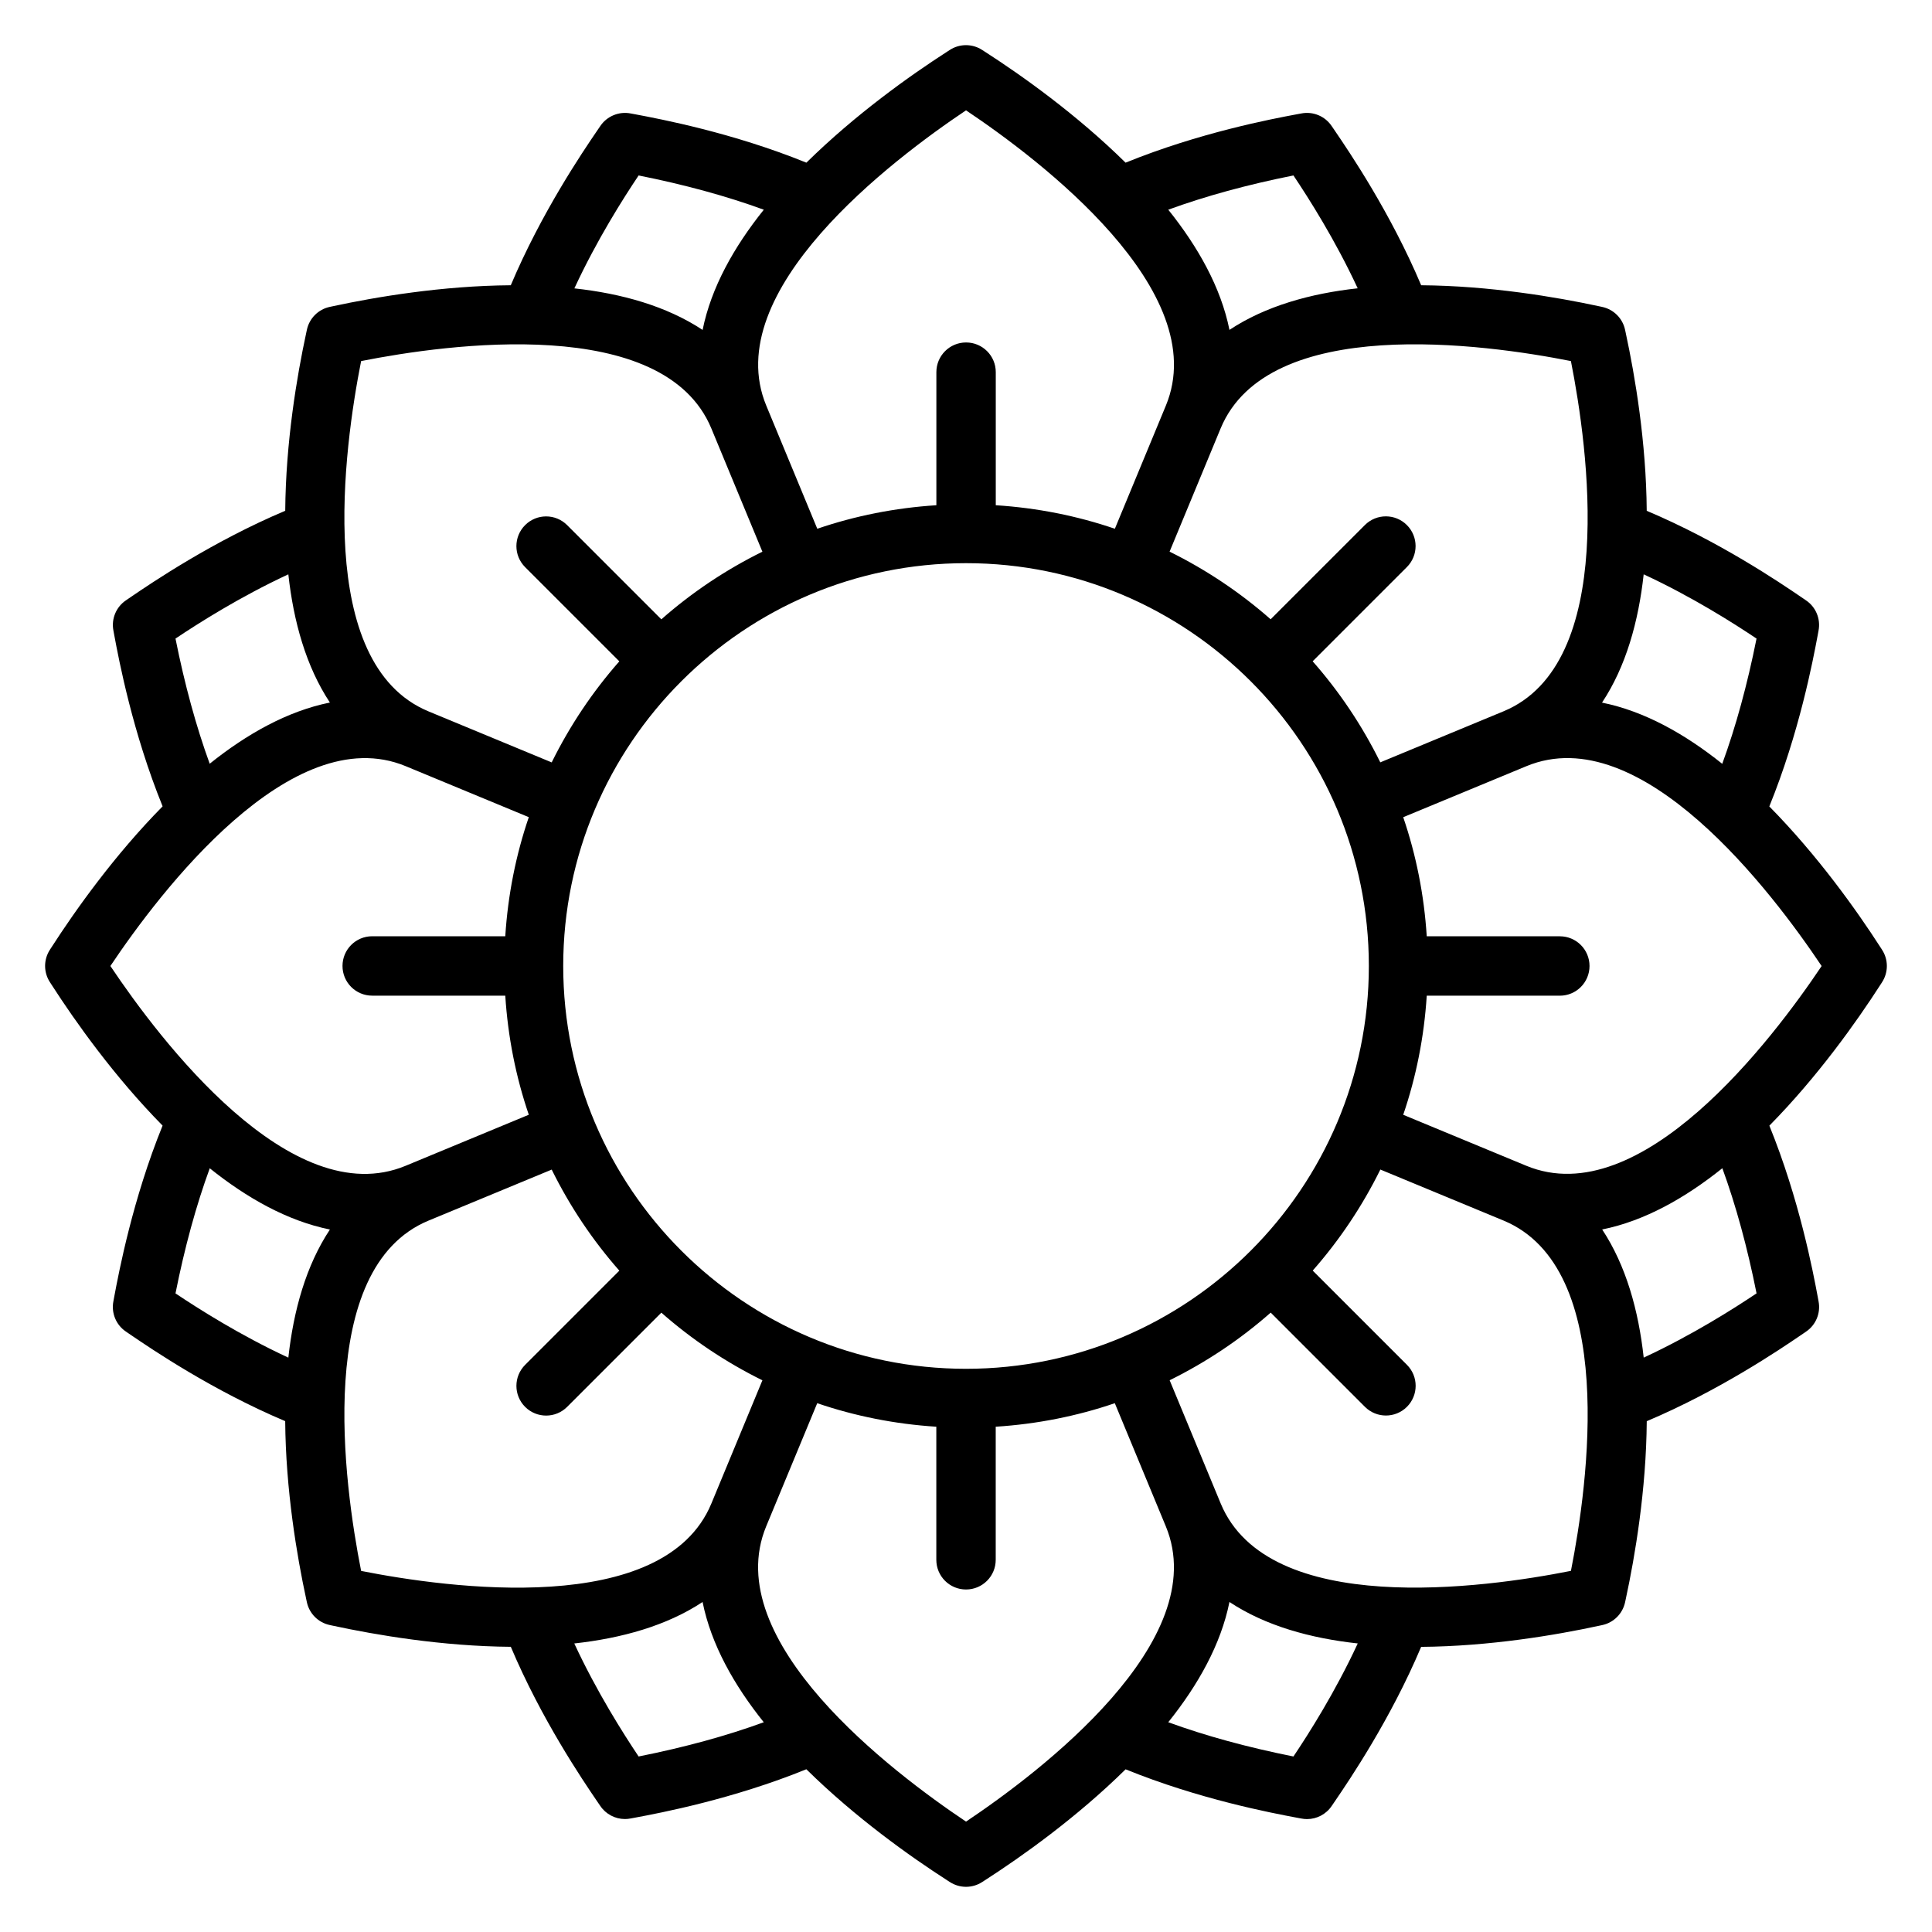
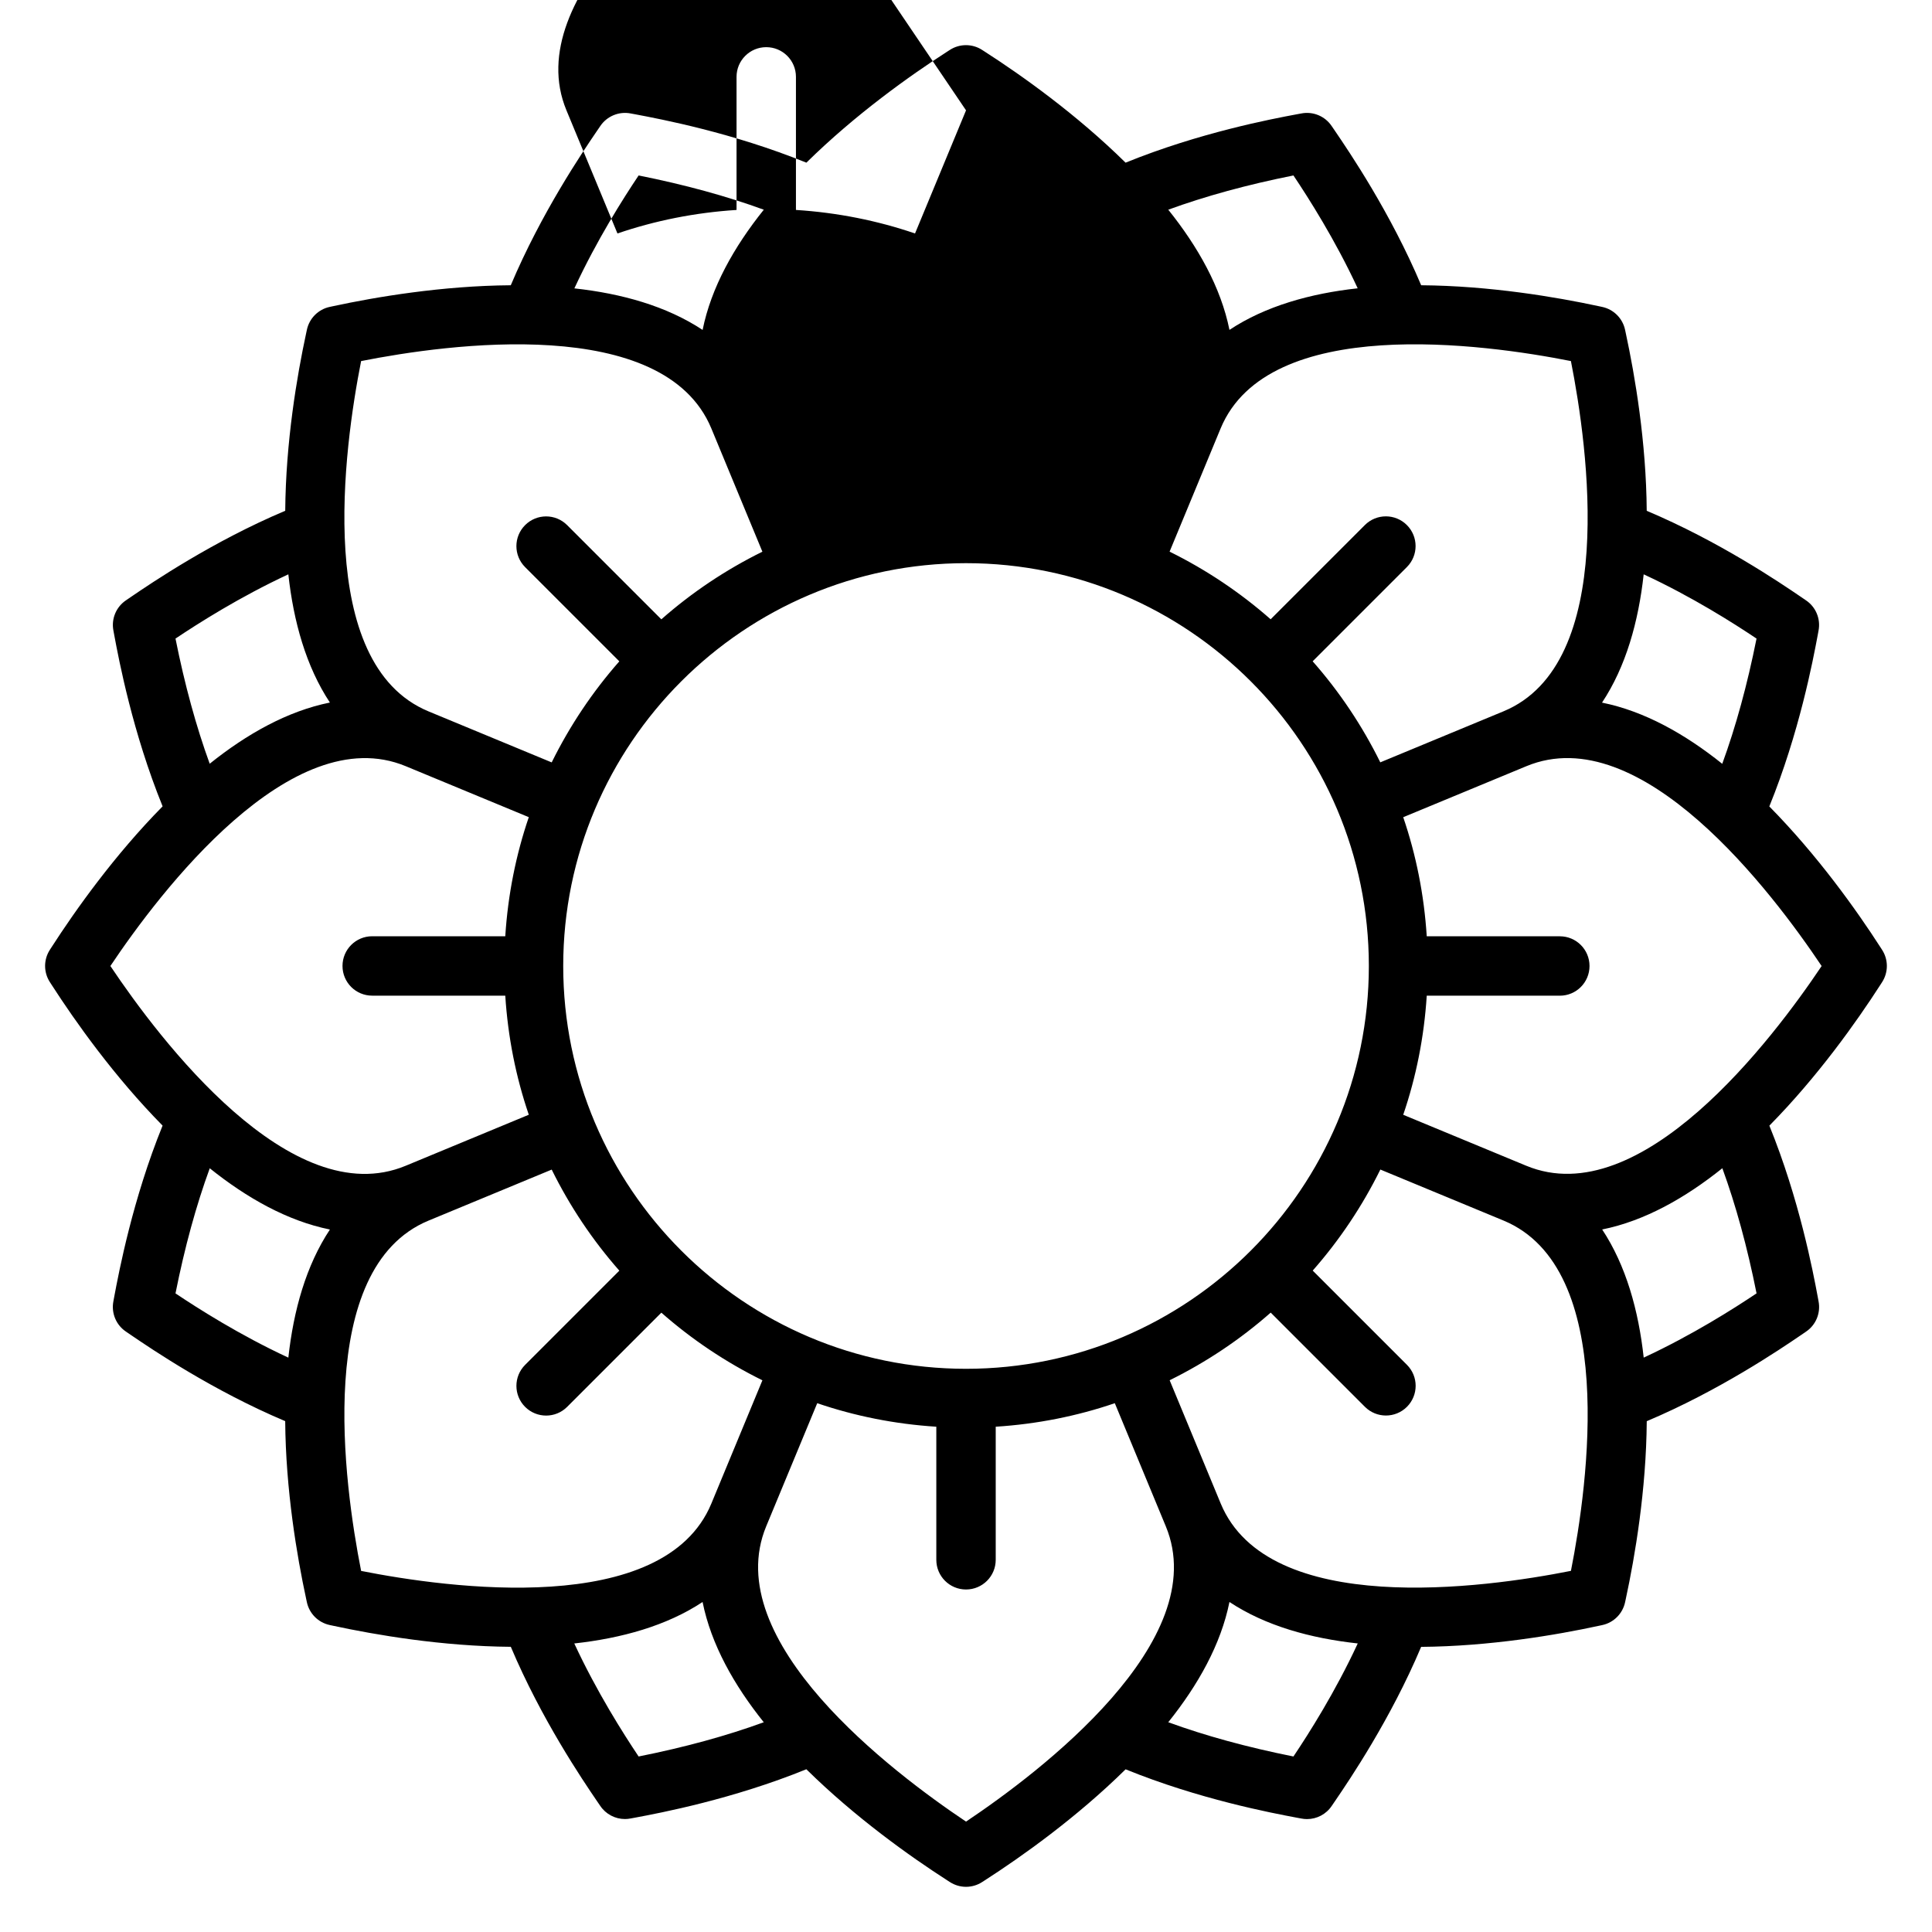
<svg xmlns="http://www.w3.org/2000/svg" fill="#000000" width="800px" height="800px" version="1.1" viewBox="144 144 512 512">
-   <path d="m642.77 395.71-0.457-0.707c-6.281-9.762-16.633-24.316-29.426-37.289 7.926-19.484 11.57-38.691 12.816-45.352l0.227-1.234c0.605-3.117-0.715-6.297-3.363-8.055l-1.258-0.859c-5.59-3.809-21.719-14.754-40.91-22.844-0.133-18.184-3.102-35.754-5.551-47.082l-0.188-0.883c-0.645-3.047-3.031-5.422-6.07-6.07l-0.883-0.188c-11.328-2.441-28.898-5.414-47.082-5.551-8.094-19.184-19.035-35.32-22.844-40.91l-0.859-1.258c-1.754-2.637-4.945-3.969-8.055-3.363l-1.234 0.227c-6.66 1.242-25.859 4.887-45.344 12.816-12.973-12.793-27.535-23.137-37.305-29.418l-0.707-0.457c-2.598-1.691-5.969-1.691-8.566 0l-0.707 0.457c-9.762 6.281-24.324 16.625-37.305 29.418-19.477-7.926-38.676-11.562-45.344-12.816l-1.234-0.227c-3.086-0.605-6.297 0.723-8.055 3.363l-0.859 1.258c-3.809 5.59-14.754 21.727-22.844 40.91-18.184 0.133-35.754 3.102-47.082 5.543l-0.883 0.188c-3.047 0.645-5.422 3.031-6.07 6.07l-0.188 0.883c-2.449 11.328-5.414 28.898-5.551 47.082-19.184 8.094-35.32 19.035-40.91 22.844l-1.258 0.859c-2.644 1.762-3.969 4.938-3.363 8.055l0.227 1.234c1.242 6.66 4.887 25.859 12.809 45.336-12.793 12.973-23.129 27.543-29.418 37.305l-0.457 0.707c-1.691 2.606-1.691 5.961 0 8.566l0.457 0.707c6.289 9.77 16.617 24.34 29.41 37.32-7.918 19.477-11.555 38.668-12.809 45.328l-0.227 1.234c-0.605 3.117 0.715 6.297 3.363 8.055l1.258 0.859c5.59 3.809 21.719 14.754 40.91 22.844 0.133 18.184 3.102 35.754 5.551 47.082l0.188 0.883c0.645 3.047 3.031 5.422 6.07 6.07l0.883 0.188c11.328 2.441 28.906 5.449 47.098 5.582 8.086 19.168 19.02 35.289 22.828 40.879l0.859 1.258c1.48 2.211 3.953 3.504 6.551 3.504 0.496 0 1.008-0.047 1.504-0.148l1.234-0.227c6.66-1.242 25.859-4.887 45.344-12.816 12.973 12.793 27.535 23.137 37.305 29.418l0.707 0.457c1.316 0.855 2.812 1.281 4.301 1.281s2.984-0.426 4.281-1.266l0.707-0.457c9.762-6.281 24.324-16.625 37.305-29.418 19.477 7.926 38.676 11.562 45.344 12.816l1.234 0.227c0.496 0.102 1.008 0.148 1.504 0.148 2.598 0 5.078-1.289 6.551-3.504l0.859-1.258c3.809-5.582 14.738-21.703 22.828-40.879 18.184-0.141 35.77-3.133 47.098-5.582l0.883-0.188c3.047-0.645 5.422-3.031 6.07-6.07l0.188-0.883c2.449-11.328 5.414-28.898 5.551-47.082 19.184-8.094 35.32-19.035 40.91-22.844l1.258-0.859c2.644-1.762 3.969-4.938 3.363-8.055l-0.227-1.234c-1.242-6.66-4.887-25.852-12.809-45.328 12.793-12.973 23.129-27.551 29.41-37.312l0.457-0.707c1.691-2.621 1.691-5.977 0-8.582zm-63.176-99.508c12.871 5.977 23.891 12.996 29.906 17.027-2.457 12.289-5.504 23.387-9.086 33.188-9.824-7.871-20.609-13.949-31.859-16.215 6.348-9.574 9.664-21.484 11.039-34zm-19.285-56.516c4.551 22.984 12.477 80.223-17.848 92.812l-32.668 13.531c-4.801-9.73-10.824-18.719-17.926-26.781l24.969-24.969c3.078-3.078 3.078-8.055 0-11.133s-8.055-3.078-11.133 0l-24.969 24.969c-8.062-7.094-17.051-13.121-26.781-17.926l13.531-32.668c12.609-30.312 69.852-22.395 92.824-17.836zm-160.3 267.06c-58.867 0-106.75-47.887-106.75-106.75 0-58.863 47.887-106.75 106.75-106.75s106.75 47.887 106.75 106.75-47.883 106.75-106.75 106.75zm86.766-316.25c4.031 6.016 11.051 17.035 17.027 29.906-12.508 1.371-24.418 4.691-33.984 11.02-2.266-11.25-8.336-22.027-16.215-31.852 9.805-3.578 20.898-6.625 33.172-9.074zm-86.766-17.254c19.523 13.059 65.551 47.895 52.957 78.254l-13.516 32.629c-10.004-3.418-20.586-5.535-31.559-6.234v-35.266c0-4.352-3.519-7.871-7.871-7.871-4.352 0-7.871 3.519-7.871 7.871v35.266c-10.973 0.699-21.555 2.816-31.559 6.234l-13.516-32.629c-12.617-30.363 33.41-65.195 52.934-78.254zm-86.766 17.254c12.281 2.457 23.371 5.496 33.172 9.078-7.879 9.824-13.949 20.602-16.215 31.859-9.566-6.328-21.477-9.645-33.984-11.012 5.973-12.883 12.996-23.91 17.027-29.926zm-73.543 49.191c22.984-4.559 80.223-12.469 92.812 17.848l13.531 32.668c-9.73 4.801-18.719 10.824-26.781 17.926l-24.969-24.969c-3.078-3.078-8.055-3.078-11.133 0-3.078 3.078-3.078 8.055 0 11.133l24.969 24.969c-7.094 8.062-13.121 17.051-17.926 26.781l-32.668-13.531c-30.312-12.598-22.383-69.836-17.836-92.824zm-49.191 73.543c6.016-4.031 17.043-11.051 29.906-17.027 1.371 12.508 4.691 24.41 11.012 33.977-11.25 2.266-22.027 8.336-31.852 16.215-3.57-9.809-6.617-20.895-9.066-33.164zm-17.254 86.766c13.066-19.523 47.941-65.496 78.254-52.957l32.629 13.516c-3.418 10.004-5.535 20.586-6.234 31.559h-35.266c-4.352 0-7.871 3.519-7.871 7.871 0 4.352 3.519 7.871 7.871 7.871h35.266c0.699 10.973 2.816 21.555 6.234 31.559l-32.629 13.523c-30.387 12.625-65.188-33.422-78.254-52.941zm47.16 103.79c-12.871-5.977-23.891-12.996-29.906-17.027 2.449-12.273 5.496-23.363 9.078-33.156 9.824 7.871 20.594 13.957 31.844 16.23-6.332 9.555-9.645 21.457-11.016 33.953zm37.125-36.301 32.668-13.531c4.801 9.73 10.824 18.719 17.926 26.781l-24.969 24.969c-3.078 3.078-3.078 8.055 0 11.133 1.535 1.535 3.551 2.305 5.566 2.305s4.031-0.77 5.566-2.305l24.969-24.969c8.062 7.094 17.051 13.121 26.781 17.926l-13.531 32.668c-12.594 30.324-69.84 22.402-92.812 17.848-4.551-23-12.48-80.234 17.836-92.824zm55.703 142c-4.031-6.023-11.066-17.066-17.051-29.953 12.516-1.379 24.434-4.66 34-10.988 2.266 11.258 8.336 22.035 16.215 31.867-9.801 3.582-20.895 6.625-33.164 9.074zm86.766 17.258c-19.523-13.059-65.551-47.895-52.957-78.254l13.523-32.629c10.004 3.418 20.586 5.535 31.559 6.234v35.266c0 4.352 3.519 7.871 7.871 7.871 4.352 0 7.871-3.519 7.871-7.871v-35.266c10.973-0.699 21.555-2.816 31.559-6.234l13.516 32.629c12.609 30.359-33.422 65.191-52.941 78.254zm86.766-17.258c-12.281-2.457-23.371-5.496-33.172-9.078 7.879-9.824 13.949-20.609 16.215-31.867 9.566 6.336 21.484 9.621 34 10.988-5.977 12.898-13.008 23.945-17.043 29.957zm73.539-49.191c-22.969 4.566-80.223 12.469-92.812-17.848l-13.531-32.668c9.73-4.801 18.719-10.824 26.781-17.926l24.969 24.969c1.535 1.535 3.551 2.305 5.566 2.305s4.031-0.77 5.566-2.305c3.078-3.078 3.078-8.055 0-11.133l-24.969-24.969c7.094-8.062 13.121-17.051 17.926-26.781l32.668 13.531c30.312 12.602 22.387 69.836 17.836 92.824zm49.191-73.539c-6.016 4.031-17.043 11.051-29.906 17.027-1.371-12.5-4.684-24.395-11.004-33.961 11.25-2.266 22.02-8.359 31.844-16.23 3.574 9.805 6.617 20.891 9.066 33.164zm-61.008-33.812-32.629-13.516c3.418-10.004 5.535-20.586 6.234-31.559h35.266c4.352 0 7.871-3.519 7.871-7.871 0-4.352-3.519-7.871-7.871-7.871h-35.266c-0.699-10.973-2.816-21.555-6.234-31.559l32.629-13.516c30.387-12.609 65.188 33.426 78.254 52.957-13.059 19.5-47.93 65.48-78.254 52.934z" />
+   <path d="m642.77 395.71-0.457-0.707c-6.281-9.762-16.633-24.316-29.426-37.289 7.926-19.484 11.57-38.691 12.816-45.352l0.227-1.234c0.605-3.117-0.715-6.297-3.363-8.055l-1.258-0.859c-5.59-3.809-21.719-14.754-40.91-22.844-0.133-18.184-3.102-35.754-5.551-47.082l-0.188-0.883c-0.645-3.047-3.031-5.422-6.07-6.07l-0.883-0.188c-11.328-2.441-28.898-5.414-47.082-5.551-8.094-19.184-19.035-35.32-22.844-40.91l-0.859-1.258c-1.754-2.637-4.945-3.969-8.055-3.363l-1.234 0.227c-6.66 1.242-25.859 4.887-45.344 12.816-12.973-12.793-27.535-23.137-37.305-29.418l-0.707-0.457c-2.598-1.691-5.969-1.691-8.566 0l-0.707 0.457c-9.762 6.281-24.324 16.625-37.305 29.418-19.477-7.926-38.676-11.562-45.344-12.816l-1.234-0.227c-3.086-0.605-6.297 0.723-8.055 3.363l-0.859 1.258c-3.809 5.59-14.754 21.727-22.844 40.91-18.184 0.133-35.754 3.102-47.082 5.543l-0.883 0.188c-3.047 0.645-5.422 3.031-6.07 6.07l-0.188 0.883c-2.449 11.328-5.414 28.898-5.551 47.082-19.184 8.094-35.32 19.035-40.91 22.844l-1.258 0.859c-2.644 1.762-3.969 4.938-3.363 8.055l0.227 1.234c1.242 6.66 4.887 25.859 12.809 45.336-12.793 12.973-23.129 27.543-29.418 37.305l-0.457 0.707c-1.691 2.606-1.691 5.961 0 8.566l0.457 0.707c6.289 9.77 16.617 24.34 29.41 37.32-7.918 19.477-11.555 38.668-12.809 45.328l-0.227 1.234c-0.605 3.117 0.715 6.297 3.363 8.055l1.258 0.859c5.59 3.809 21.719 14.754 40.91 22.844 0.133 18.184 3.102 35.754 5.551 47.082l0.188 0.883c0.645 3.047 3.031 5.422 6.07 6.07l0.883 0.188c11.328 2.441 28.906 5.449 47.098 5.582 8.086 19.168 19.02 35.289 22.828 40.879l0.859 1.258c1.48 2.211 3.953 3.504 6.551 3.504 0.496 0 1.008-0.047 1.504-0.148l1.234-0.227c6.66-1.242 25.859-4.887 45.344-12.816 12.973 12.793 27.535 23.137 37.305 29.418l0.707 0.457c1.316 0.855 2.812 1.281 4.301 1.281s2.984-0.426 4.281-1.266l0.707-0.457c9.762-6.281 24.324-16.625 37.305-29.418 19.477 7.926 38.676 11.562 45.344 12.816l1.234 0.227c0.496 0.102 1.008 0.148 1.504 0.148 2.598 0 5.078-1.289 6.551-3.504l0.859-1.258c3.809-5.582 14.738-21.703 22.828-40.879 18.184-0.141 35.77-3.133 47.098-5.582l0.883-0.188c3.047-0.645 5.422-3.031 6.07-6.07l0.188-0.883c2.449-11.328 5.414-28.898 5.551-47.082 19.184-8.094 35.32-19.035 40.91-22.844l1.258-0.859c2.644-1.762 3.969-4.938 3.363-8.055l-0.227-1.234c-1.242-6.66-4.887-25.852-12.809-45.328 12.793-12.973 23.129-27.551 29.41-37.312l0.457-0.707c1.691-2.621 1.691-5.977 0-8.582zm-63.176-99.508c12.871 5.977 23.891 12.996 29.906 17.027-2.457 12.289-5.504 23.387-9.086 33.188-9.824-7.871-20.609-13.949-31.859-16.215 6.348-9.574 9.664-21.484 11.039-34zm-19.285-56.516c4.551 22.984 12.477 80.223-17.848 92.812l-32.668 13.531c-4.801-9.73-10.824-18.719-17.926-26.781l24.969-24.969c3.078-3.078 3.078-8.055 0-11.133s-8.055-3.078-11.133 0l-24.969 24.969c-8.062-7.094-17.051-13.121-26.781-17.926l13.531-32.668c12.609-30.312 69.852-22.395 92.824-17.836zm-160.3 267.06c-58.867 0-106.75-47.887-106.75-106.75 0-58.863 47.887-106.75 106.75-106.75s106.75 47.887 106.75 106.75-47.883 106.75-106.75 106.75zm86.766-316.25c4.031 6.016 11.051 17.035 17.027 29.906-12.508 1.371-24.418 4.691-33.984 11.02-2.266-11.25-8.336-22.027-16.215-31.852 9.805-3.578 20.898-6.625 33.172-9.074zm-86.766-17.254l-13.516 32.629c-10.004-3.418-20.586-5.535-31.559-6.234v-35.266c0-4.352-3.519-7.871-7.871-7.871-4.352 0-7.871 3.519-7.871 7.871v35.266c-10.973 0.699-21.555 2.816-31.559 6.234l-13.516-32.629c-12.617-30.363 33.41-65.195 52.934-78.254zm-86.766 17.254c12.281 2.457 23.371 5.496 33.172 9.078-7.879 9.824-13.949 20.602-16.215 31.859-9.566-6.328-21.477-9.645-33.984-11.012 5.973-12.883 12.996-23.91 17.027-29.926zm-73.543 49.191c22.984-4.559 80.223-12.469 92.812 17.848l13.531 32.668c-9.73 4.801-18.719 10.824-26.781 17.926l-24.969-24.969c-3.078-3.078-8.055-3.078-11.133 0-3.078 3.078-3.078 8.055 0 11.133l24.969 24.969c-7.094 8.062-13.121 17.051-17.926 26.781l-32.668-13.531c-30.312-12.598-22.383-69.836-17.836-92.824zm-49.191 73.543c6.016-4.031 17.043-11.051 29.906-17.027 1.371 12.508 4.691 24.41 11.012 33.977-11.25 2.266-22.027 8.336-31.852 16.215-3.57-9.809-6.617-20.895-9.066-33.164zm-17.254 86.766c13.066-19.523 47.941-65.496 78.254-52.957l32.629 13.516c-3.418 10.004-5.535 20.586-6.234 31.559h-35.266c-4.352 0-7.871 3.519-7.871 7.871 0 4.352 3.519 7.871 7.871 7.871h35.266c0.699 10.973 2.816 21.555 6.234 31.559l-32.629 13.523c-30.387 12.625-65.188-33.422-78.254-52.941zm47.16 103.79c-12.871-5.977-23.891-12.996-29.906-17.027 2.449-12.273 5.496-23.363 9.078-33.156 9.824 7.871 20.594 13.957 31.844 16.23-6.332 9.555-9.645 21.457-11.016 33.953zm37.125-36.301 32.668-13.531c4.801 9.73 10.824 18.719 17.926 26.781l-24.969 24.969c-3.078 3.078-3.078 8.055 0 11.133 1.535 1.535 3.551 2.305 5.566 2.305s4.031-0.77 5.566-2.305l24.969-24.969c8.062 7.094 17.051 13.121 26.781 17.926l-13.531 32.668c-12.594 30.324-69.84 22.402-92.812 17.848-4.551-23-12.48-80.234 17.836-92.824zm55.703 142c-4.031-6.023-11.066-17.066-17.051-29.953 12.516-1.379 24.434-4.66 34-10.988 2.266 11.258 8.336 22.035 16.215 31.867-9.801 3.582-20.895 6.625-33.164 9.074zm86.766 17.258c-19.523-13.059-65.551-47.895-52.957-78.254l13.523-32.629c10.004 3.418 20.586 5.535 31.559 6.234v35.266c0 4.352 3.519 7.871 7.871 7.871 4.352 0 7.871-3.519 7.871-7.871v-35.266c10.973-0.699 21.555-2.816 31.559-6.234l13.516 32.629c12.609 30.359-33.422 65.191-52.941 78.254zm86.766-17.258c-12.281-2.457-23.371-5.496-33.172-9.078 7.879-9.824 13.949-20.609 16.215-31.867 9.566 6.336 21.484 9.621 34 10.988-5.977 12.898-13.008 23.945-17.043 29.957zm73.539-49.191c-22.969 4.566-80.223 12.469-92.812-17.848l-13.531-32.668c9.73-4.801 18.719-10.824 26.781-17.926l24.969 24.969c1.535 1.535 3.551 2.305 5.566 2.305s4.031-0.77 5.566-2.305c3.078-3.078 3.078-8.055 0-11.133l-24.969-24.969c7.094-8.062 13.121-17.051 17.926-26.781l32.668 13.531c30.312 12.602 22.387 69.836 17.836 92.824zm49.191-73.539c-6.016 4.031-17.043 11.051-29.906 17.027-1.371-12.5-4.684-24.395-11.004-33.961 11.25-2.266 22.02-8.359 31.844-16.23 3.574 9.805 6.617 20.891 9.066 33.164zm-61.008-33.812-32.629-13.516c3.418-10.004 5.535-20.586 6.234-31.559h35.266c4.352 0 7.871-3.519 7.871-7.871 0-4.352-3.519-7.871-7.871-7.871h-35.266c-0.699-10.973-2.816-21.555-6.234-31.559l32.629-13.516c30.387-12.609 65.188 33.426 78.254 52.957-13.059 19.5-47.93 65.48-78.254 52.934z" />
</svg>